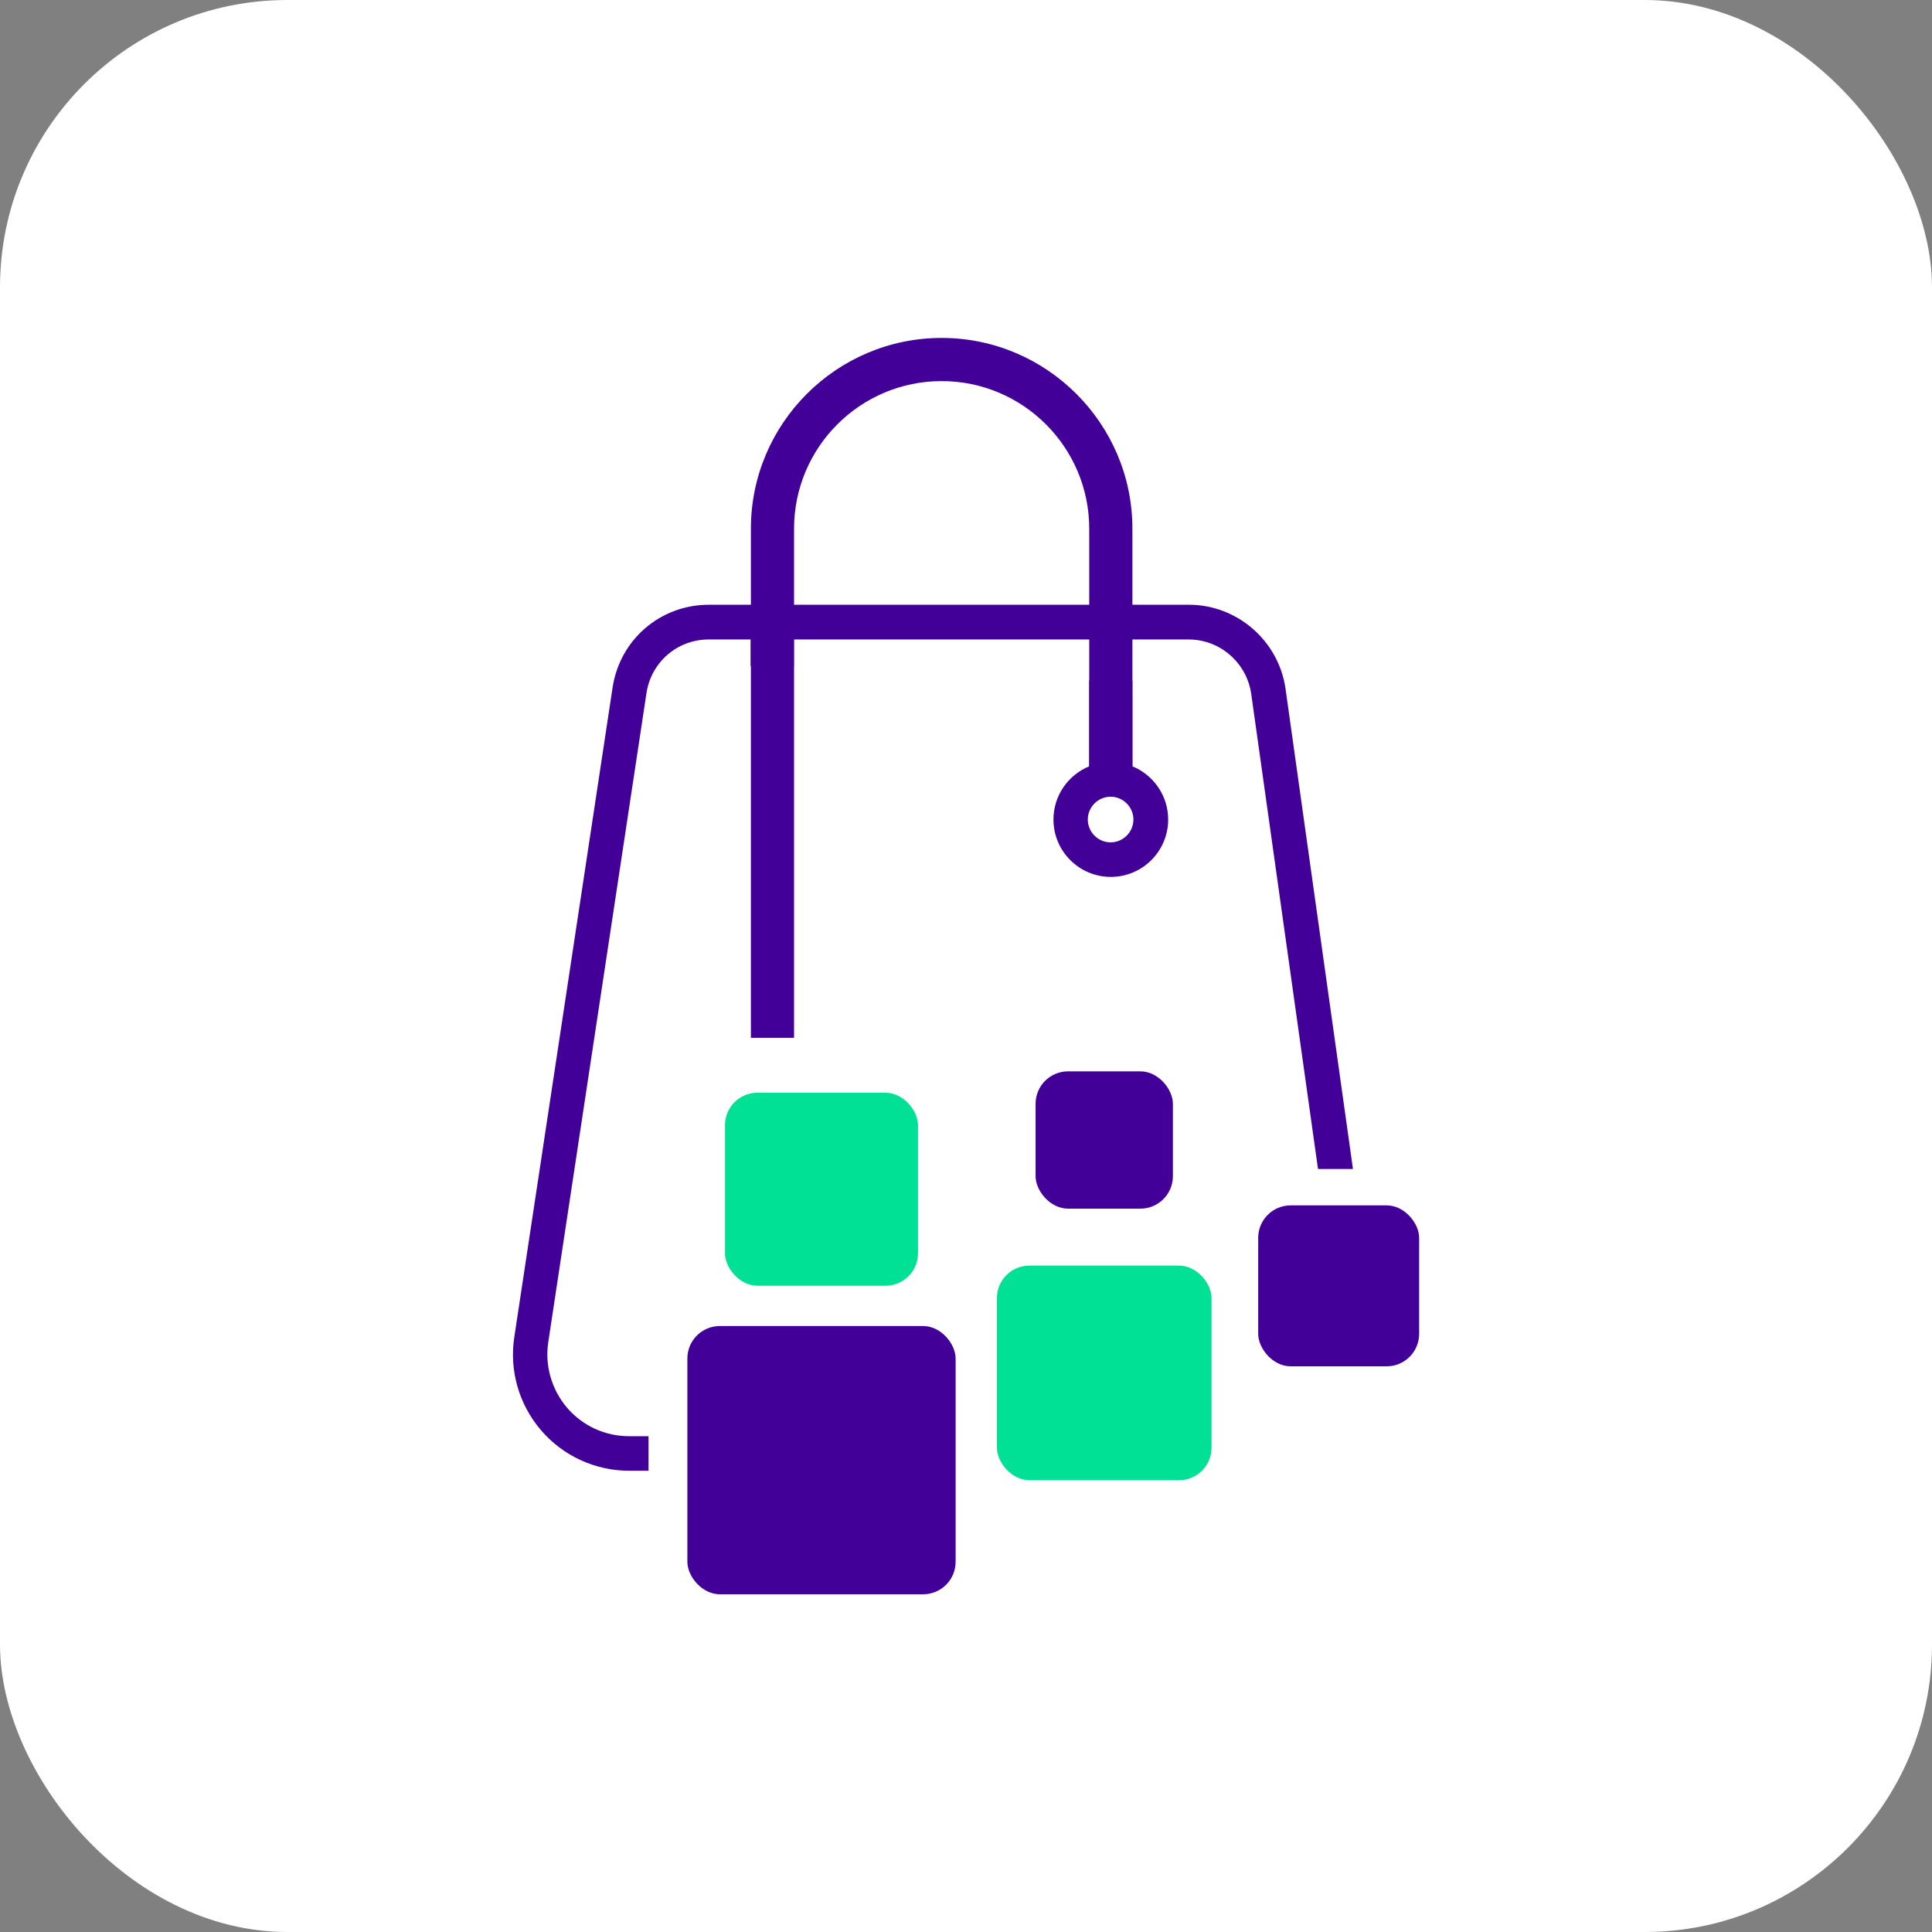
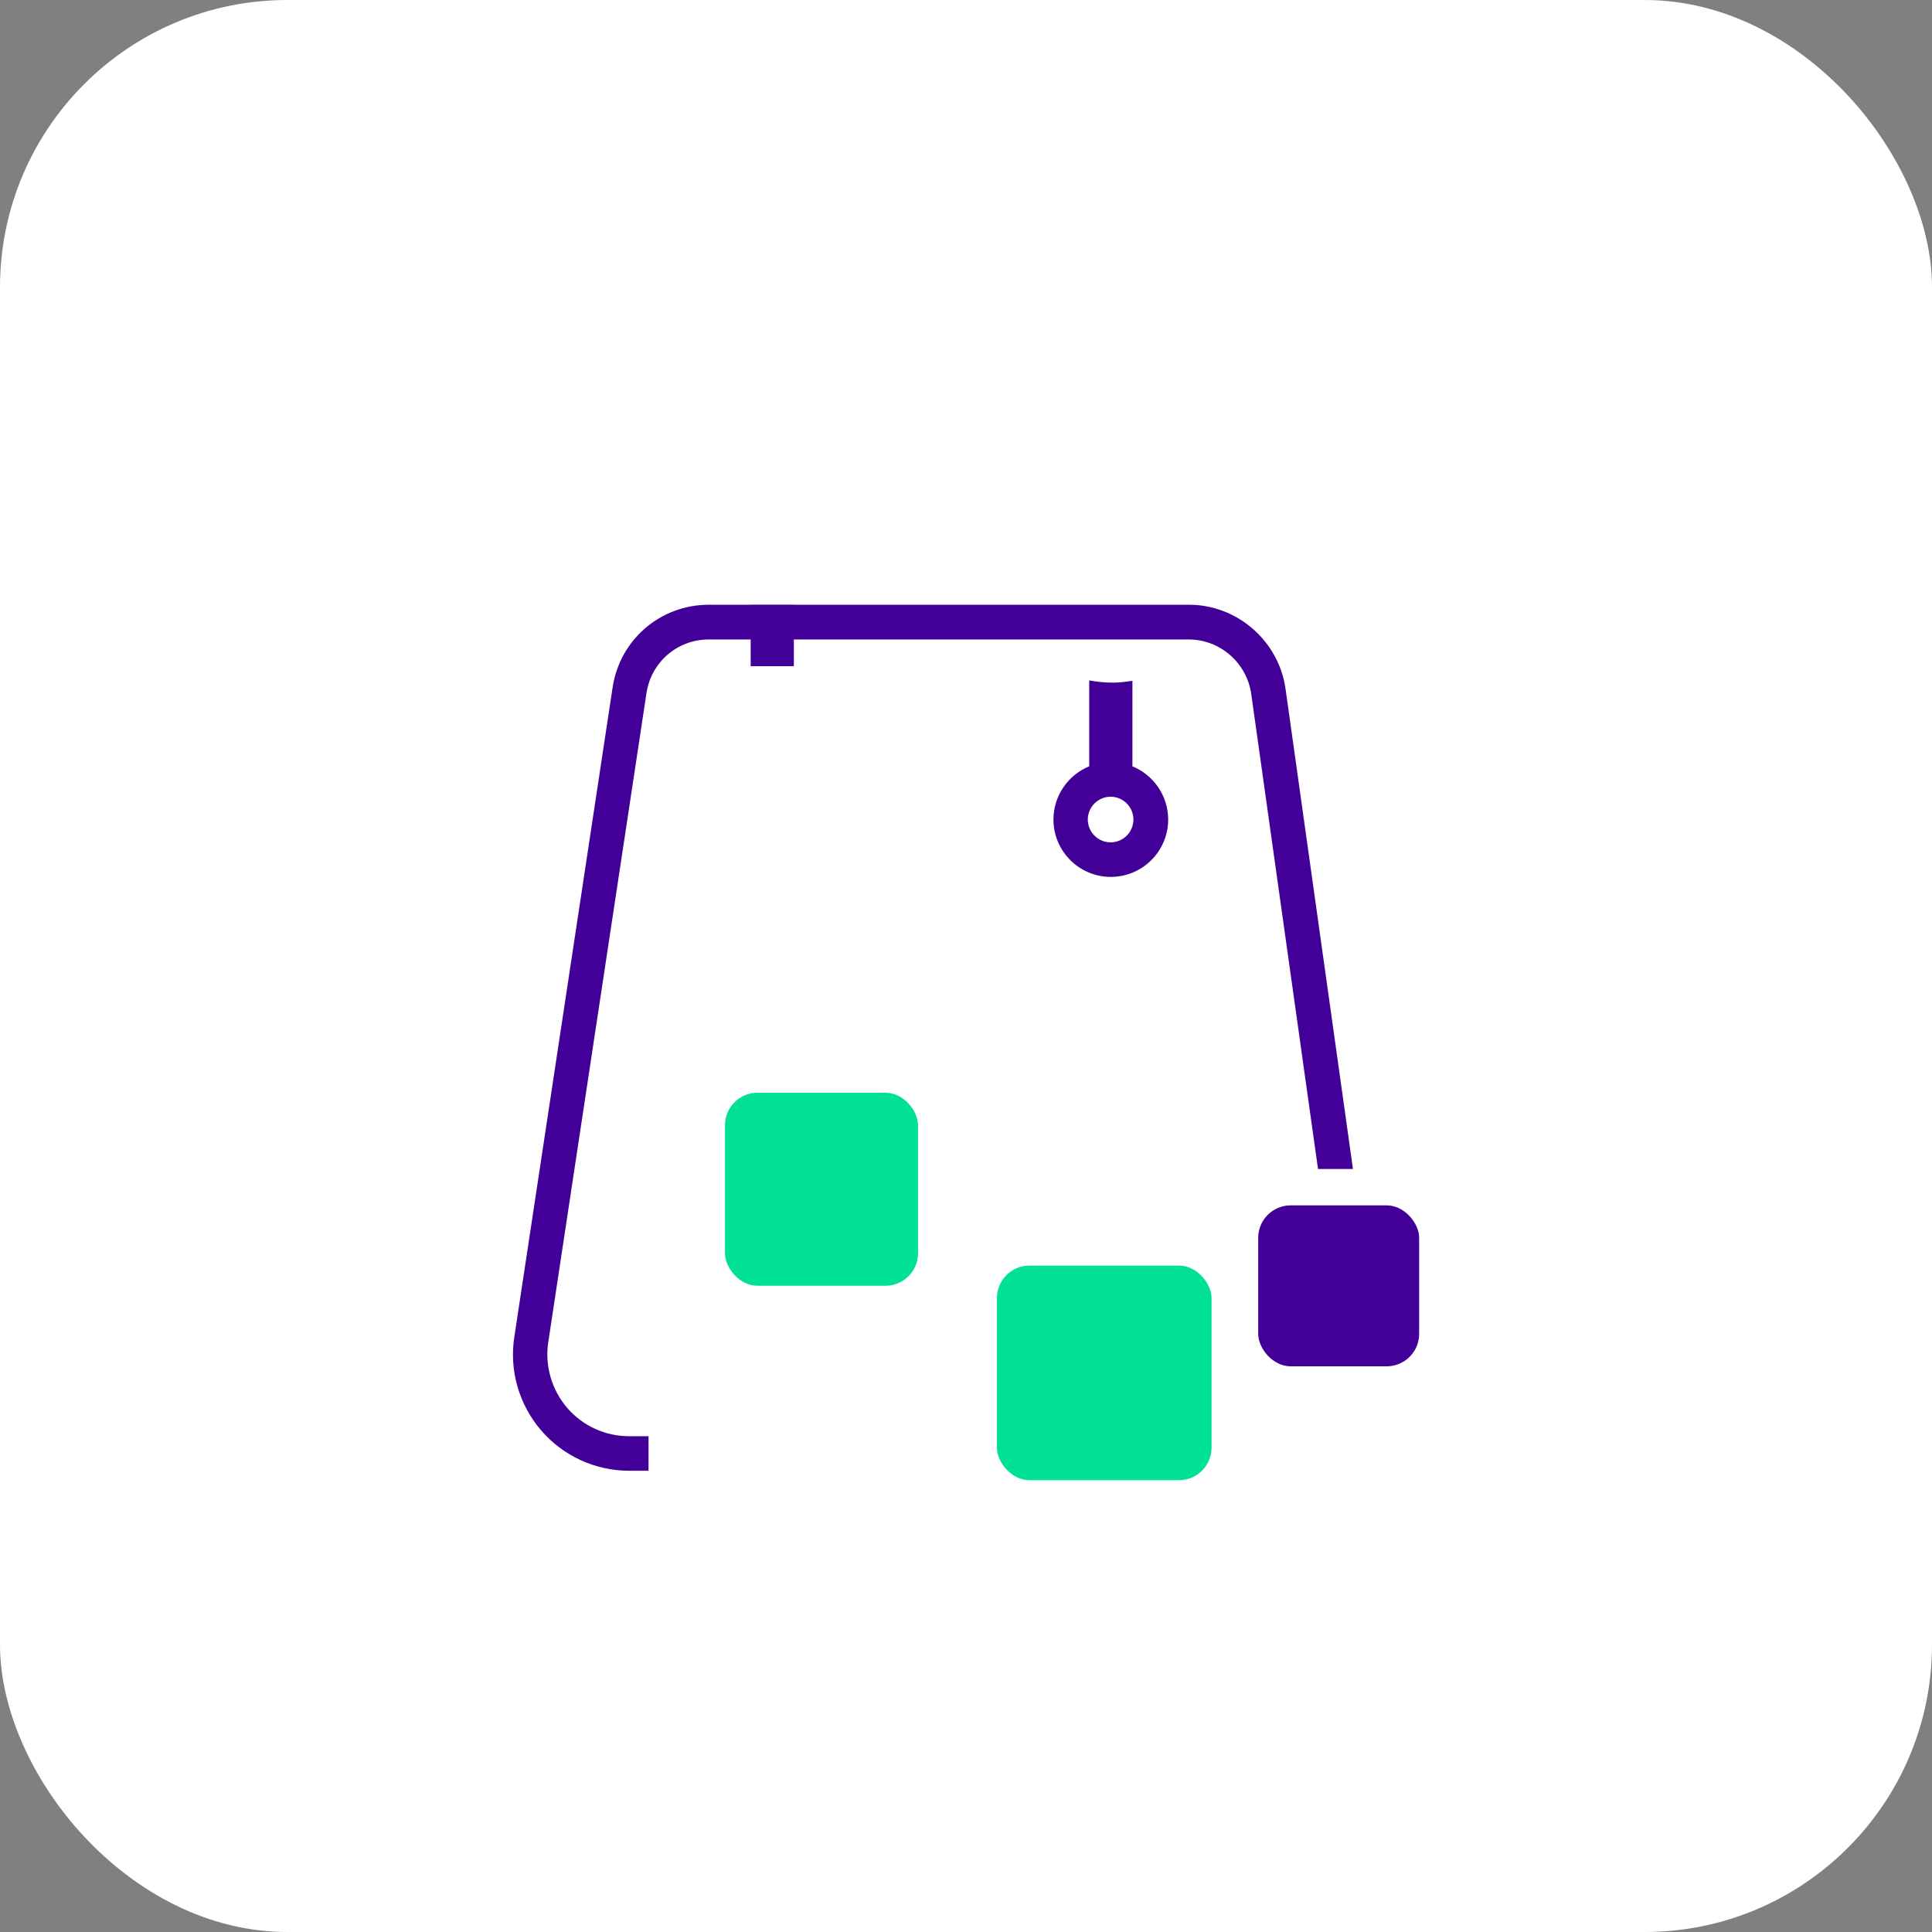
<svg xmlns="http://www.w3.org/2000/svg" id="Layer_1" data-name="Layer 1" viewBox="0 0 93.99 93.99">
  <rect x="0" y="0" width="93.99" height="93.99" fill="#808080" stroke="none" />
  <defs>
    <style>
      .cls-1 {
        fill: #420098;
      }

      .cls-2 {
        fill: #fff;
      }

      .cls-3 {
        fill: #00e195;
      }
    </style>
  </defs>
  <rect class="cls-2" y="0" width="93.99" height="93.99" rx="13.98" ry="13.98" />
  <g>
    <path class="cls-1" d="M31.45,33.72c.23-1.51,1.5-2.61,3.03-2.61h23.35c1.52,0,2.82,1.13,3.04,2.64l3.25,23.12h1.7l-3.28-23.36c-.33-2.33-2.35-4.09-4.7-4.09h-23.35c-2.37,0-4.34,1.7-4.69,4.04l-4.78,31.59c-.25,1.63.23,3.28,1.3,4.53,1.07,1.25,2.64,1.97,4.28,1.97h.95v-1.68h-.95c-1.16,0-2.25-.5-3.01-1.38-.75-.88-1.09-2.04-.92-3.18l4.78-31.59Z" />
-     <path class="cls-1" d="M55.09,38.39h-2.1v-12.67c0-3.96-3.22-7.18-7.18-7.18s-7.18,3.22-7.18,7.18v24.77h-2.1v-24.77c0-5.12,4.17-9.28,9.28-9.28s9.28,4.17,9.28,9.28v12.67Z" />
    <rect class="cls-1" x="36.52" y="29.43" width="2.1" height="2.98" />
    <path class="cls-1" d="M55.09,37.28v-4.16c-.32.05-.63.09-.95.09-.4,0-.78-.04-1.15-.11v4.18c-1.02.42-1.74,1.42-1.74,2.59,0,1.54,1.25,2.79,2.79,2.79s2.79-1.25,2.79-2.79c0-1.17-.72-2.17-1.74-2.59ZM54.03,40.98c-.61,0-1.11-.5-1.11-1.11s.5-1.11,1.11-1.11,1.11.5,1.11,1.11-.5,1.11-1.11,1.11Z" />
-     <rect class="cls-1" x="33.44" y="64.51" width="13.05" height="13.05" rx="1.58" ry="1.58" />
    <rect class="cls-3" x="35.27" y="53.16" width="9.39" height="9.39" rx="1.58" ry="1.58" />
-     <rect class="cls-1" x="50.38" y="52.12" width="6.68" height="6.68" rx="1.58" ry="1.58" />
    <rect class="cls-3" x="48.5" y="61.57" width="10.44" height="10.44" rx="1.58" ry="1.58" />
    <rect class="cls-1" x="61.21" y="58.64" width="7.83" height="7.83" rx="1.58" ry="1.58" />
  </g>
</svg>